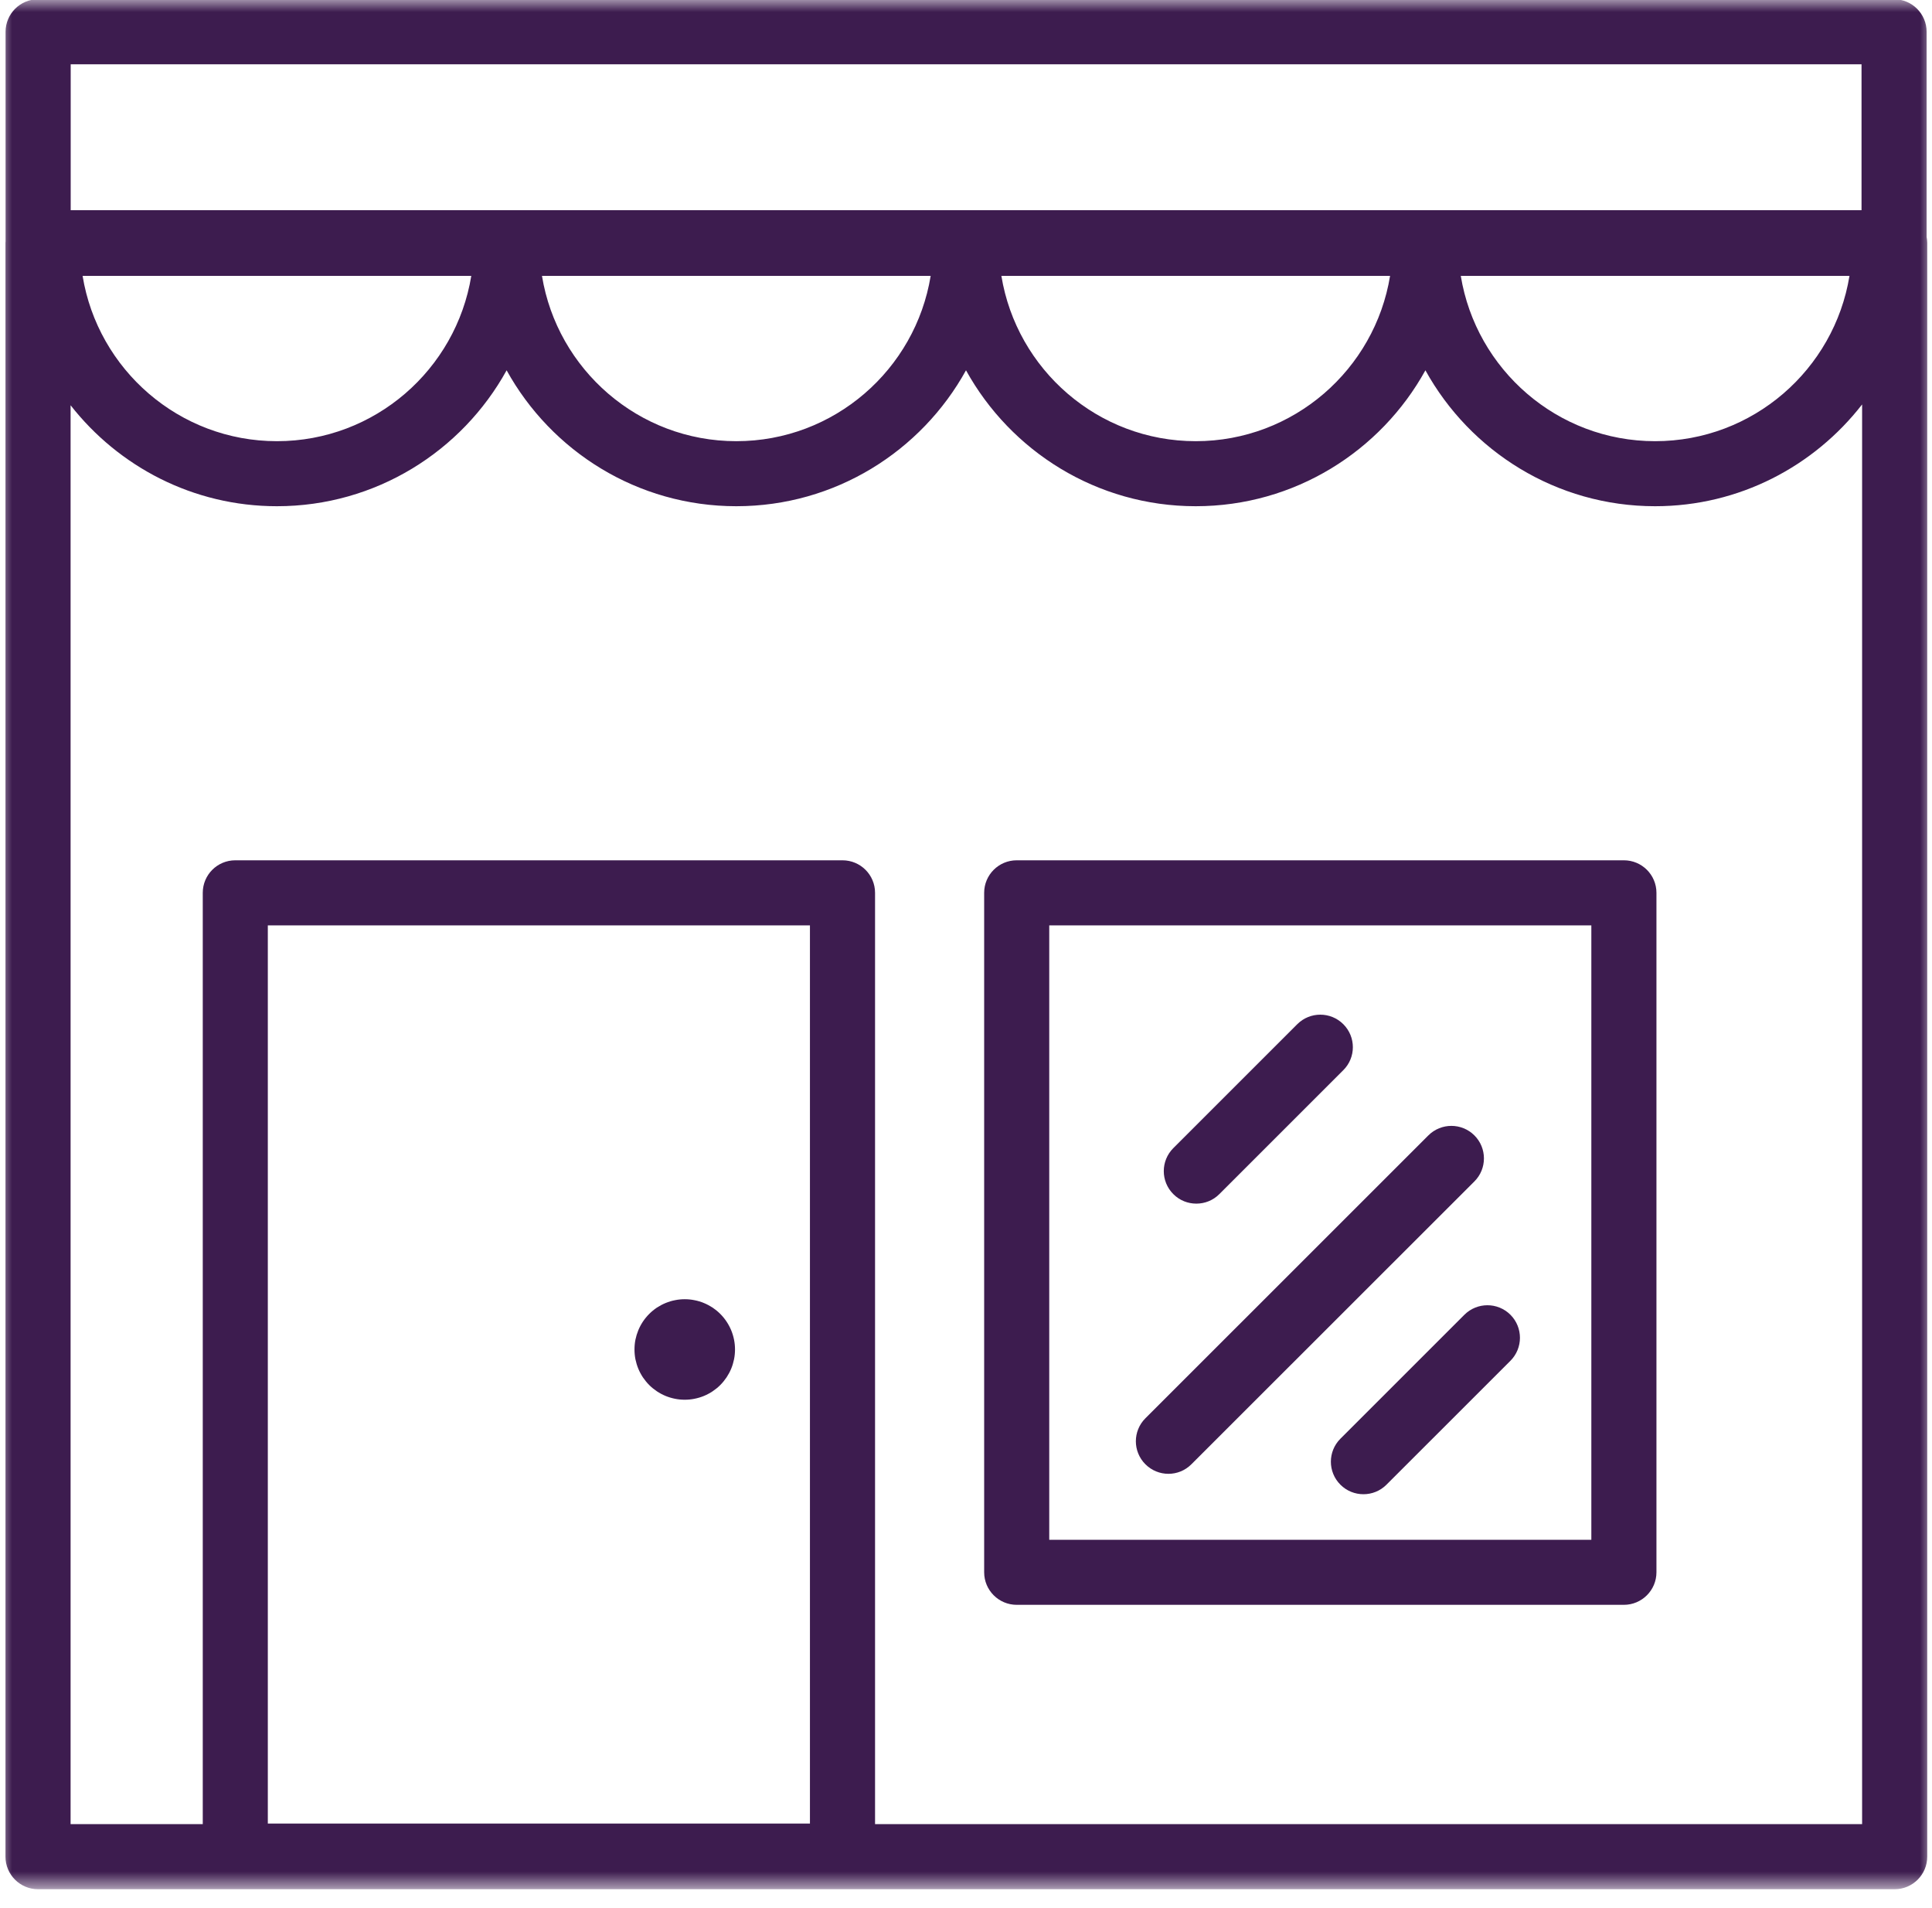
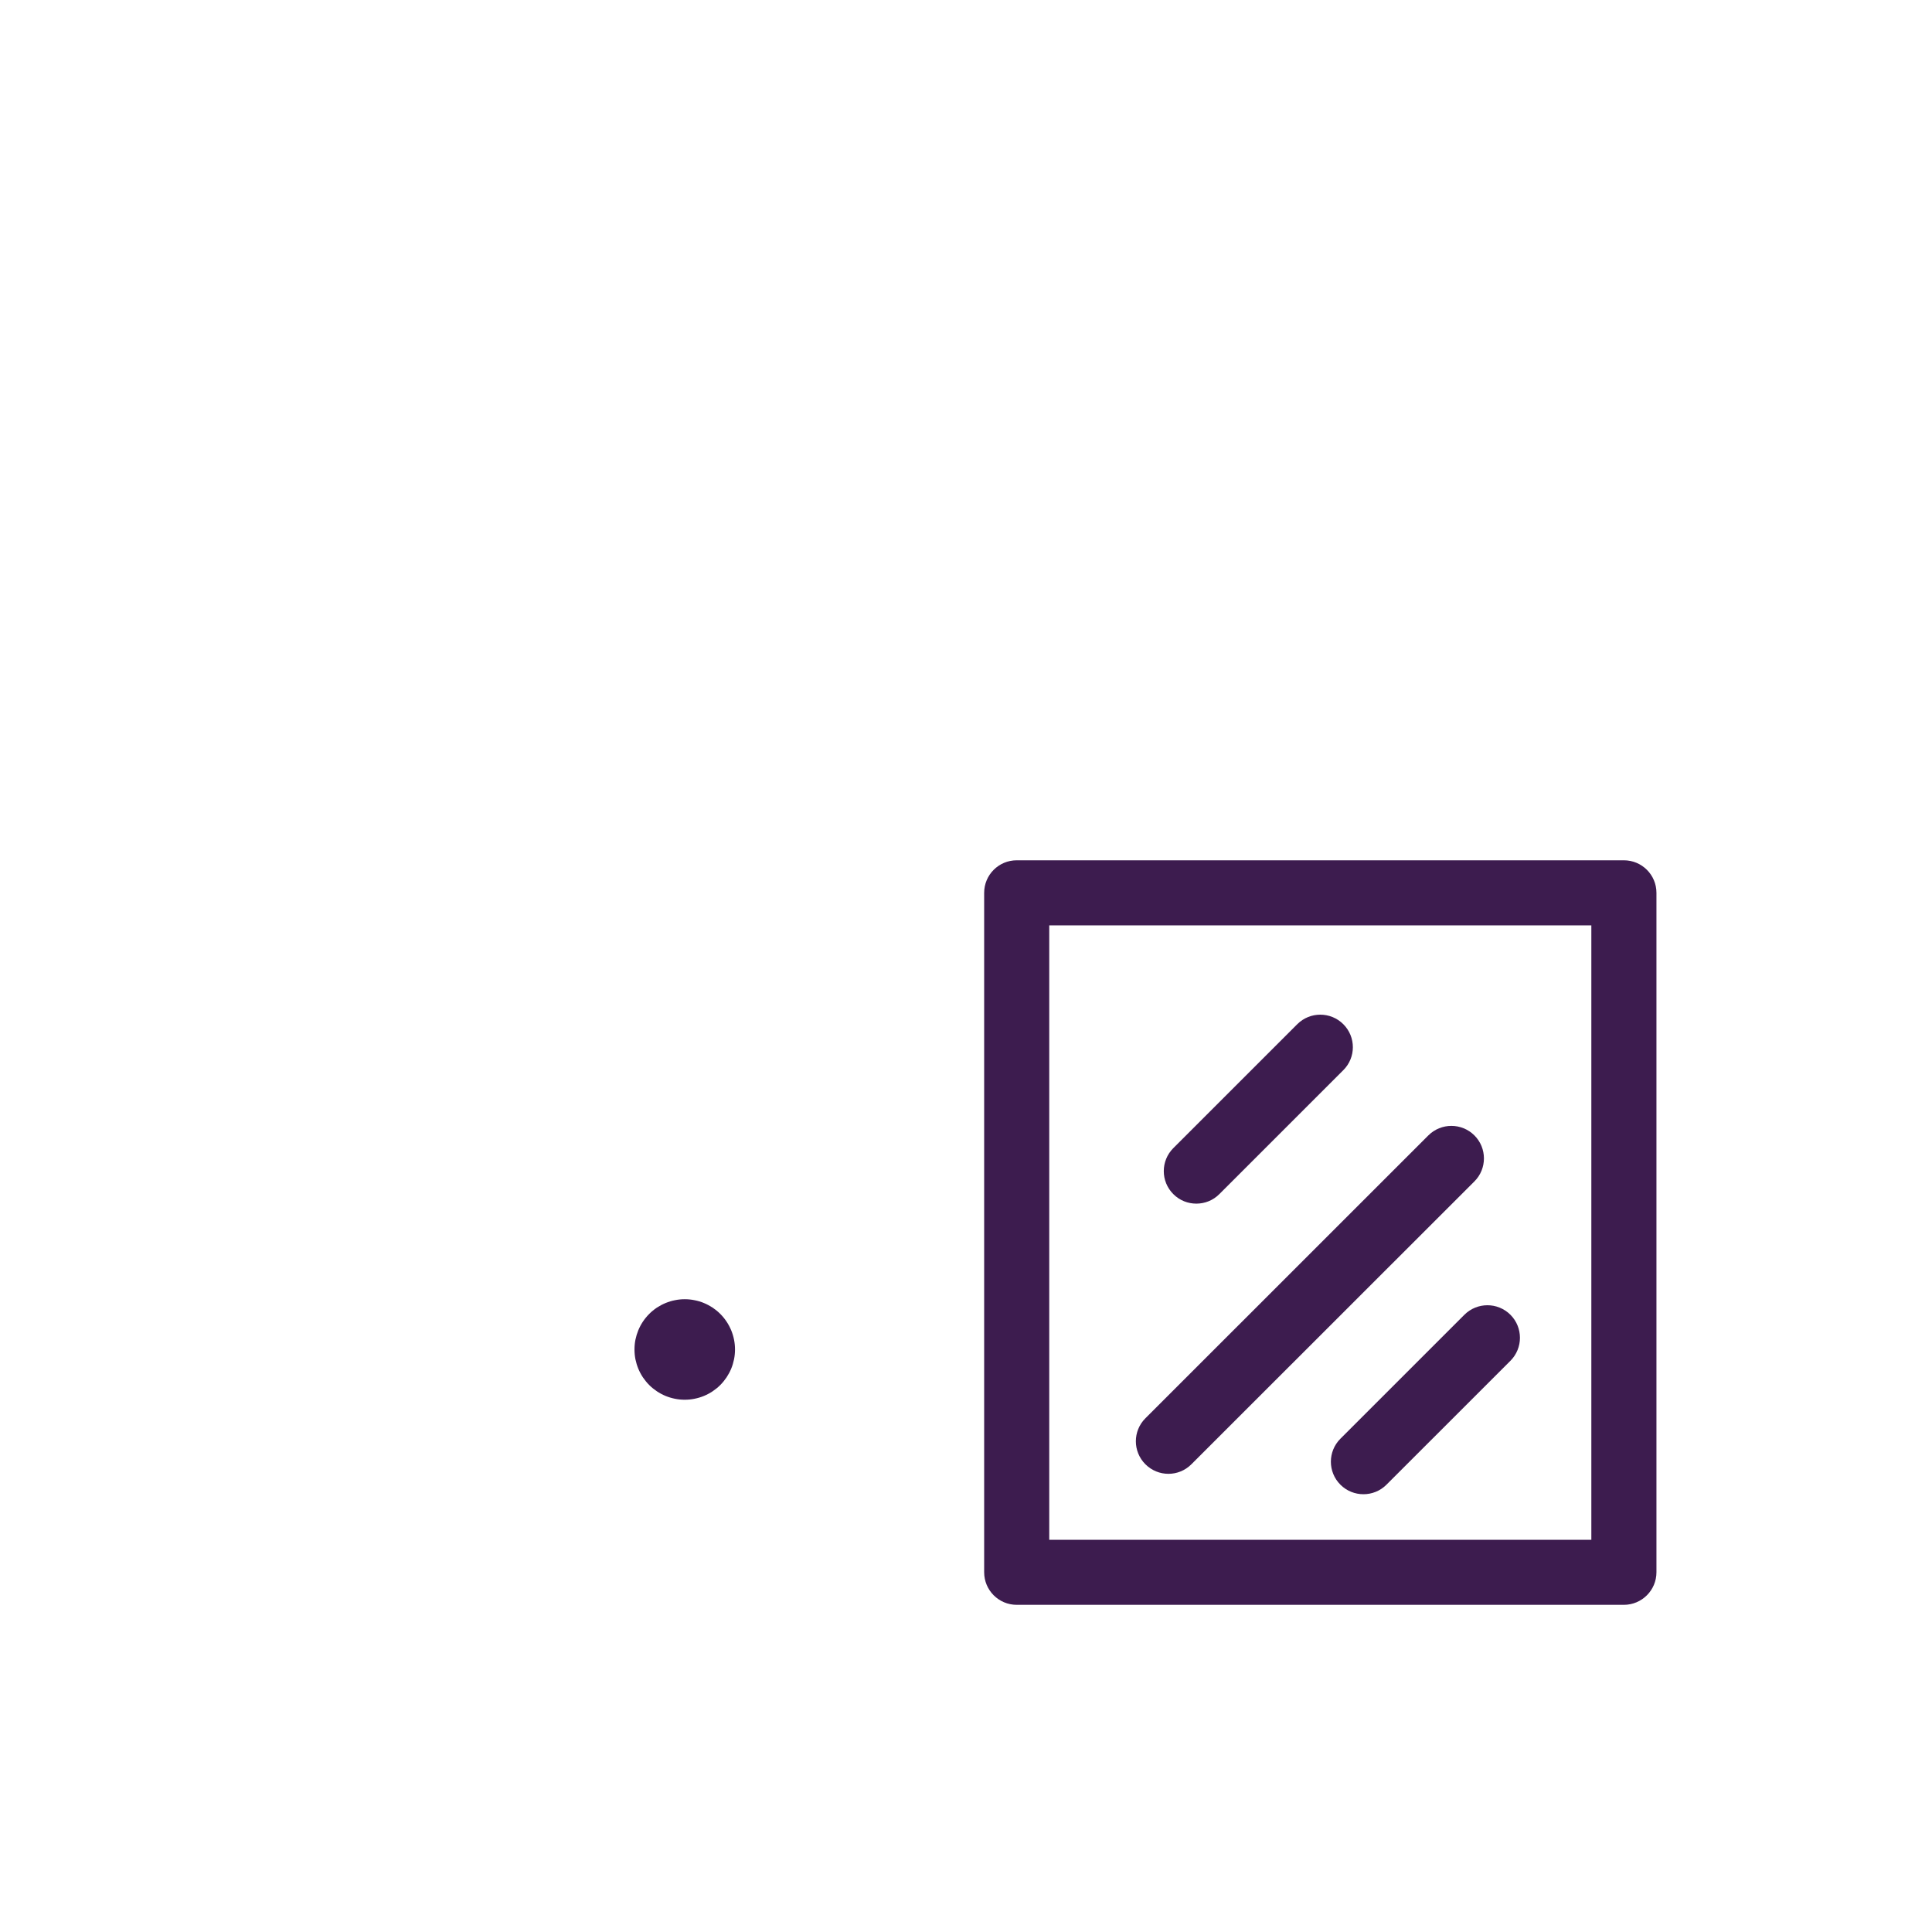
<svg xmlns="http://www.w3.org/2000/svg" fill="none" viewBox="0 0 80 79" height="79" width="80">
  <path fill="#3D1C4F" d="M67.242 35.624H42.099C41.355 35.624 40.752 36.227 40.752 36.971V65.106C40.752 65.849 41.355 66.454 42.099 66.454H67.242C67.985 66.454 68.59 65.849 68.59 65.106V36.971C68.59 36.227 67.987 35.624 67.242 35.624ZM65.895 63.76H43.447V38.318H65.894V63.76H65.895Z" />
  <mask height="79" width="80" y="0" x="0" maskUnits="userSpaceOnUse" style="mask-type:luminance" id="mask0_80_434">
-     <path fill="white" d="M0 0H80V78.223H0V0Z" />
-   </mask>
+     </mask>
  <g mask="url(#mask0_80_434)">
    <path fill="#3D1C4F" d="M79.777 9.808V1.317C79.777 0.572 79.173 -0.031 78.43 -0.031H1.579C0.834 -0.031 0.231 0.572 0.231 1.317V10.004C0.231 10.02 0.227 10.035 0.227 10.052V76.883C0.227 77.626 0.83 78.23 1.575 78.23H78.454C79.198 78.23 79.802 77.626 79.802 76.883V10.052C79.8 9.967 79.791 9.887 79.777 9.808ZM19.515 11.424C18.882 15.299 15.521 18.269 11.467 18.269C7.415 18.269 4.052 15.299 3.42 11.424H19.515ZM38.537 11.424C37.905 15.299 34.542 18.269 30.489 18.269C26.438 18.269 23.075 15.299 22.442 11.424H38.537ZM57.56 11.424C56.928 15.299 53.564 18.269 49.512 18.269C45.461 18.269 42.098 15.299 41.465 11.424H57.56ZM76.583 11.424C75.951 15.299 72.587 18.269 68.535 18.269C64.484 18.269 61.121 15.299 60.488 11.424H76.583ZM77.082 2.663V8.704H2.927V2.663H77.082ZM11.09 75.511V38.318H33.538V75.511H11.09ZM36.234 75.535V36.971C36.234 36.227 35.631 35.624 34.886 35.624H9.742C8.997 35.624 8.396 36.227 8.396 36.971V75.535H2.923V16.781C4.912 19.322 7.997 20.962 11.467 20.962C15.56 20.962 19.129 18.686 20.978 15.334C22.829 18.686 26.397 20.962 30.489 20.962C34.582 20.962 38.15 18.686 40 15.334C41.851 18.686 45.42 20.962 49.511 20.962C53.603 20.962 57.173 18.686 59.023 15.334C60.874 18.686 64.443 20.962 68.534 20.962C72.019 20.962 75.118 19.306 77.106 16.747V75.535H36.234Z" />
  </g>
  <path fill="#3D1C4F" d="M49.538 49.841C49.882 49.841 50.227 49.711 50.49 49.447L55.623 44.315C56.151 43.789 56.151 42.938 55.623 42.41C55.097 41.885 54.244 41.885 53.718 42.41L48.585 47.542C48.058 48.069 48.058 48.921 48.585 49.447C48.847 49.711 49.193 49.841 49.538 49.841Z" />
  <path fill="#3D1C4F" d="M55.504 59.575C54.977 60.102 54.977 60.954 55.504 61.48C55.767 61.743 56.112 61.874 56.457 61.874C56.802 61.874 57.147 61.743 57.41 61.48L62.544 56.348C63.069 55.822 63.069 54.97 62.544 54.443C62.017 53.917 61.165 53.917 60.637 54.443L55.504 59.575Z" />
  <path fill="#3D1C4F" d="M48.382 61.029C48.727 61.029 49.071 60.897 49.334 60.633L61.052 48.921C61.578 48.395 61.578 47.542 61.052 47.016C60.525 46.49 59.673 46.49 59.145 47.016L47.428 58.73C46.902 59.255 46.902 60.107 47.428 60.633C47.692 60.897 48.037 61.029 48.382 61.029Z" />
  <path fill="#3D1C4F" d="M30.435 55.88C30.435 56.016 30.422 56.152 30.395 56.287C30.368 56.42 30.329 56.55 30.277 56.677C30.224 56.803 30.16 56.922 30.084 57.037C30.008 57.149 29.922 57.255 29.826 57.352C29.73 57.448 29.623 57.534 29.511 57.61C29.397 57.686 29.277 57.75 29.151 57.803C29.024 57.855 28.894 57.894 28.759 57.921C28.626 57.948 28.49 57.961 28.353 57.961C28.217 57.961 28.081 57.948 27.948 57.921C27.814 57.894 27.683 57.855 27.557 57.803C27.431 57.75 27.311 57.686 27.197 57.61C27.084 57.534 26.978 57.448 26.882 57.352C26.785 57.255 26.7 57.149 26.623 57.037C26.547 56.922 26.483 56.803 26.431 56.677C26.379 56.55 26.34 56.42 26.312 56.287C26.285 56.152 26.273 56.016 26.273 55.88C26.273 55.743 26.285 55.609 26.312 55.474C26.34 55.34 26.379 55.211 26.431 55.084C26.483 54.958 26.547 54.838 26.623 54.724C26.7 54.61 26.785 54.505 26.882 54.409C26.978 54.312 27.084 54.225 27.197 54.149C27.311 54.075 27.431 54.01 27.557 53.958C27.683 53.905 27.814 53.865 27.948 53.84C28.081 53.812 28.217 53.799 28.353 53.799C28.49 53.799 28.626 53.812 28.759 53.84C28.894 53.865 29.024 53.905 29.151 53.958C29.277 54.01 29.397 54.075 29.511 54.149C29.623 54.225 29.73 54.312 29.826 54.409C29.922 54.505 30.008 54.61 30.084 54.724C30.16 54.838 30.224 54.958 30.277 55.084C30.329 55.211 30.368 55.34 30.395 55.474C30.422 55.609 30.435 55.743 30.435 55.88Z" />
</svg>